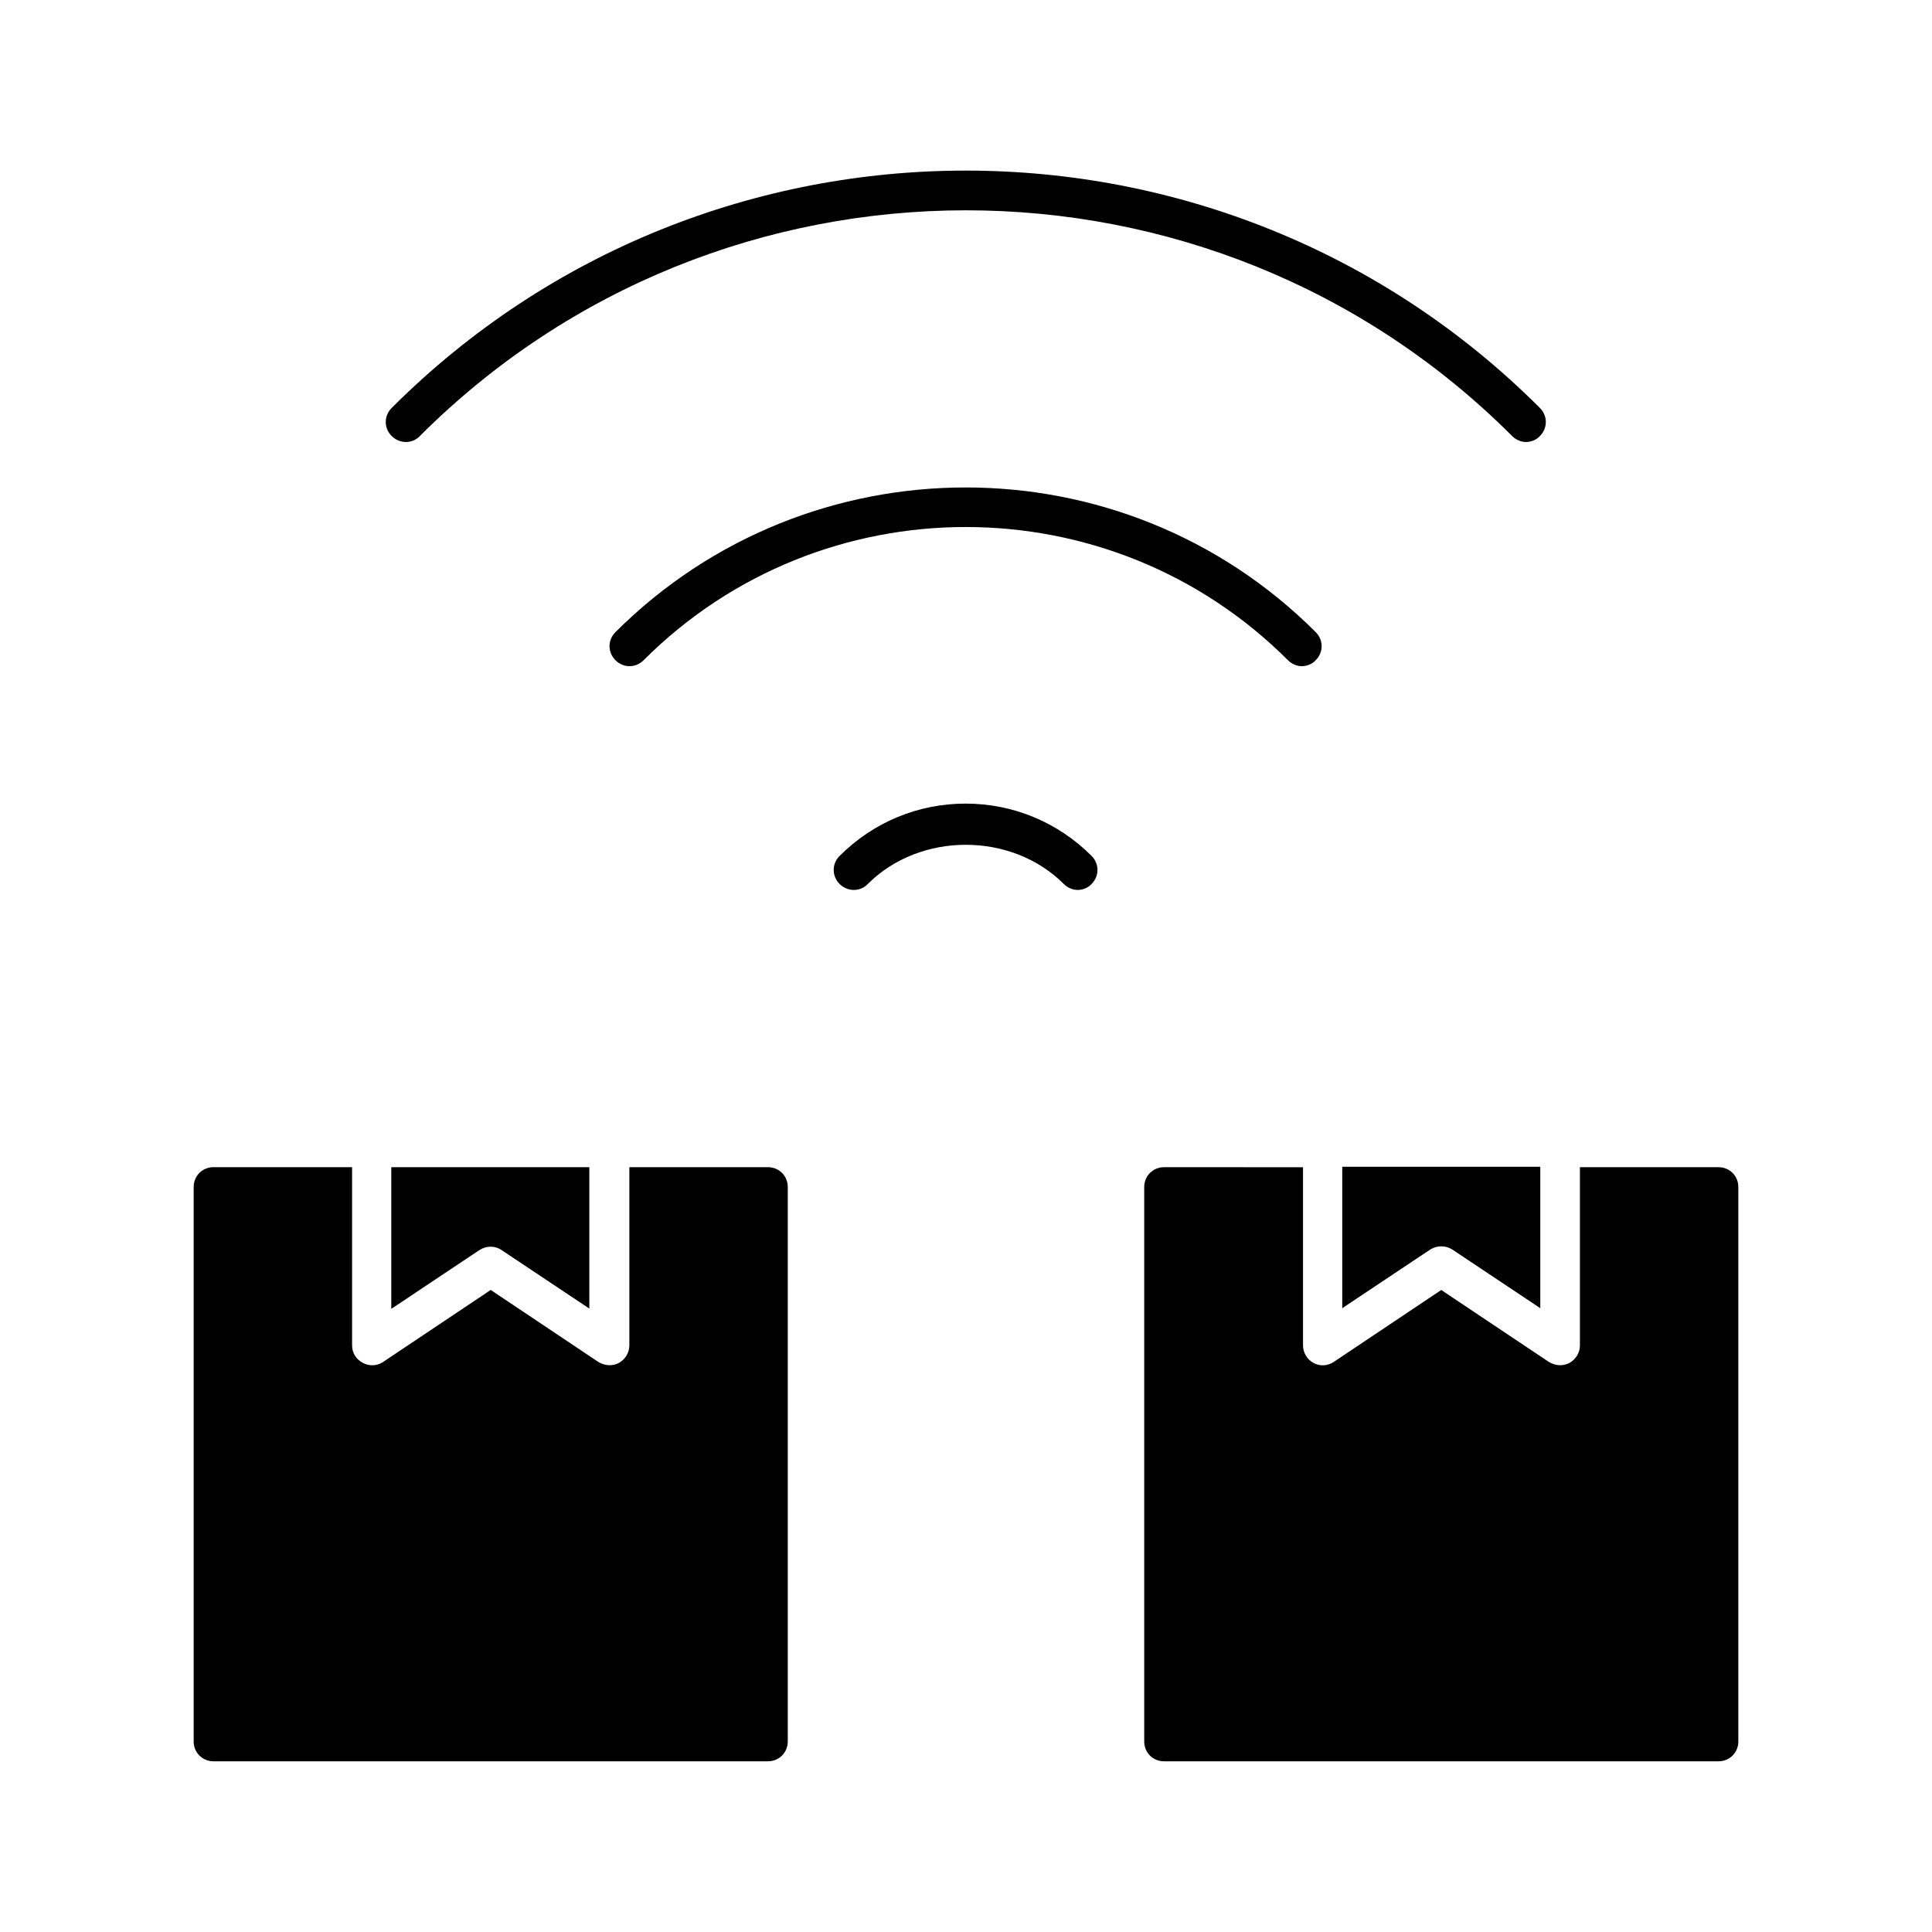
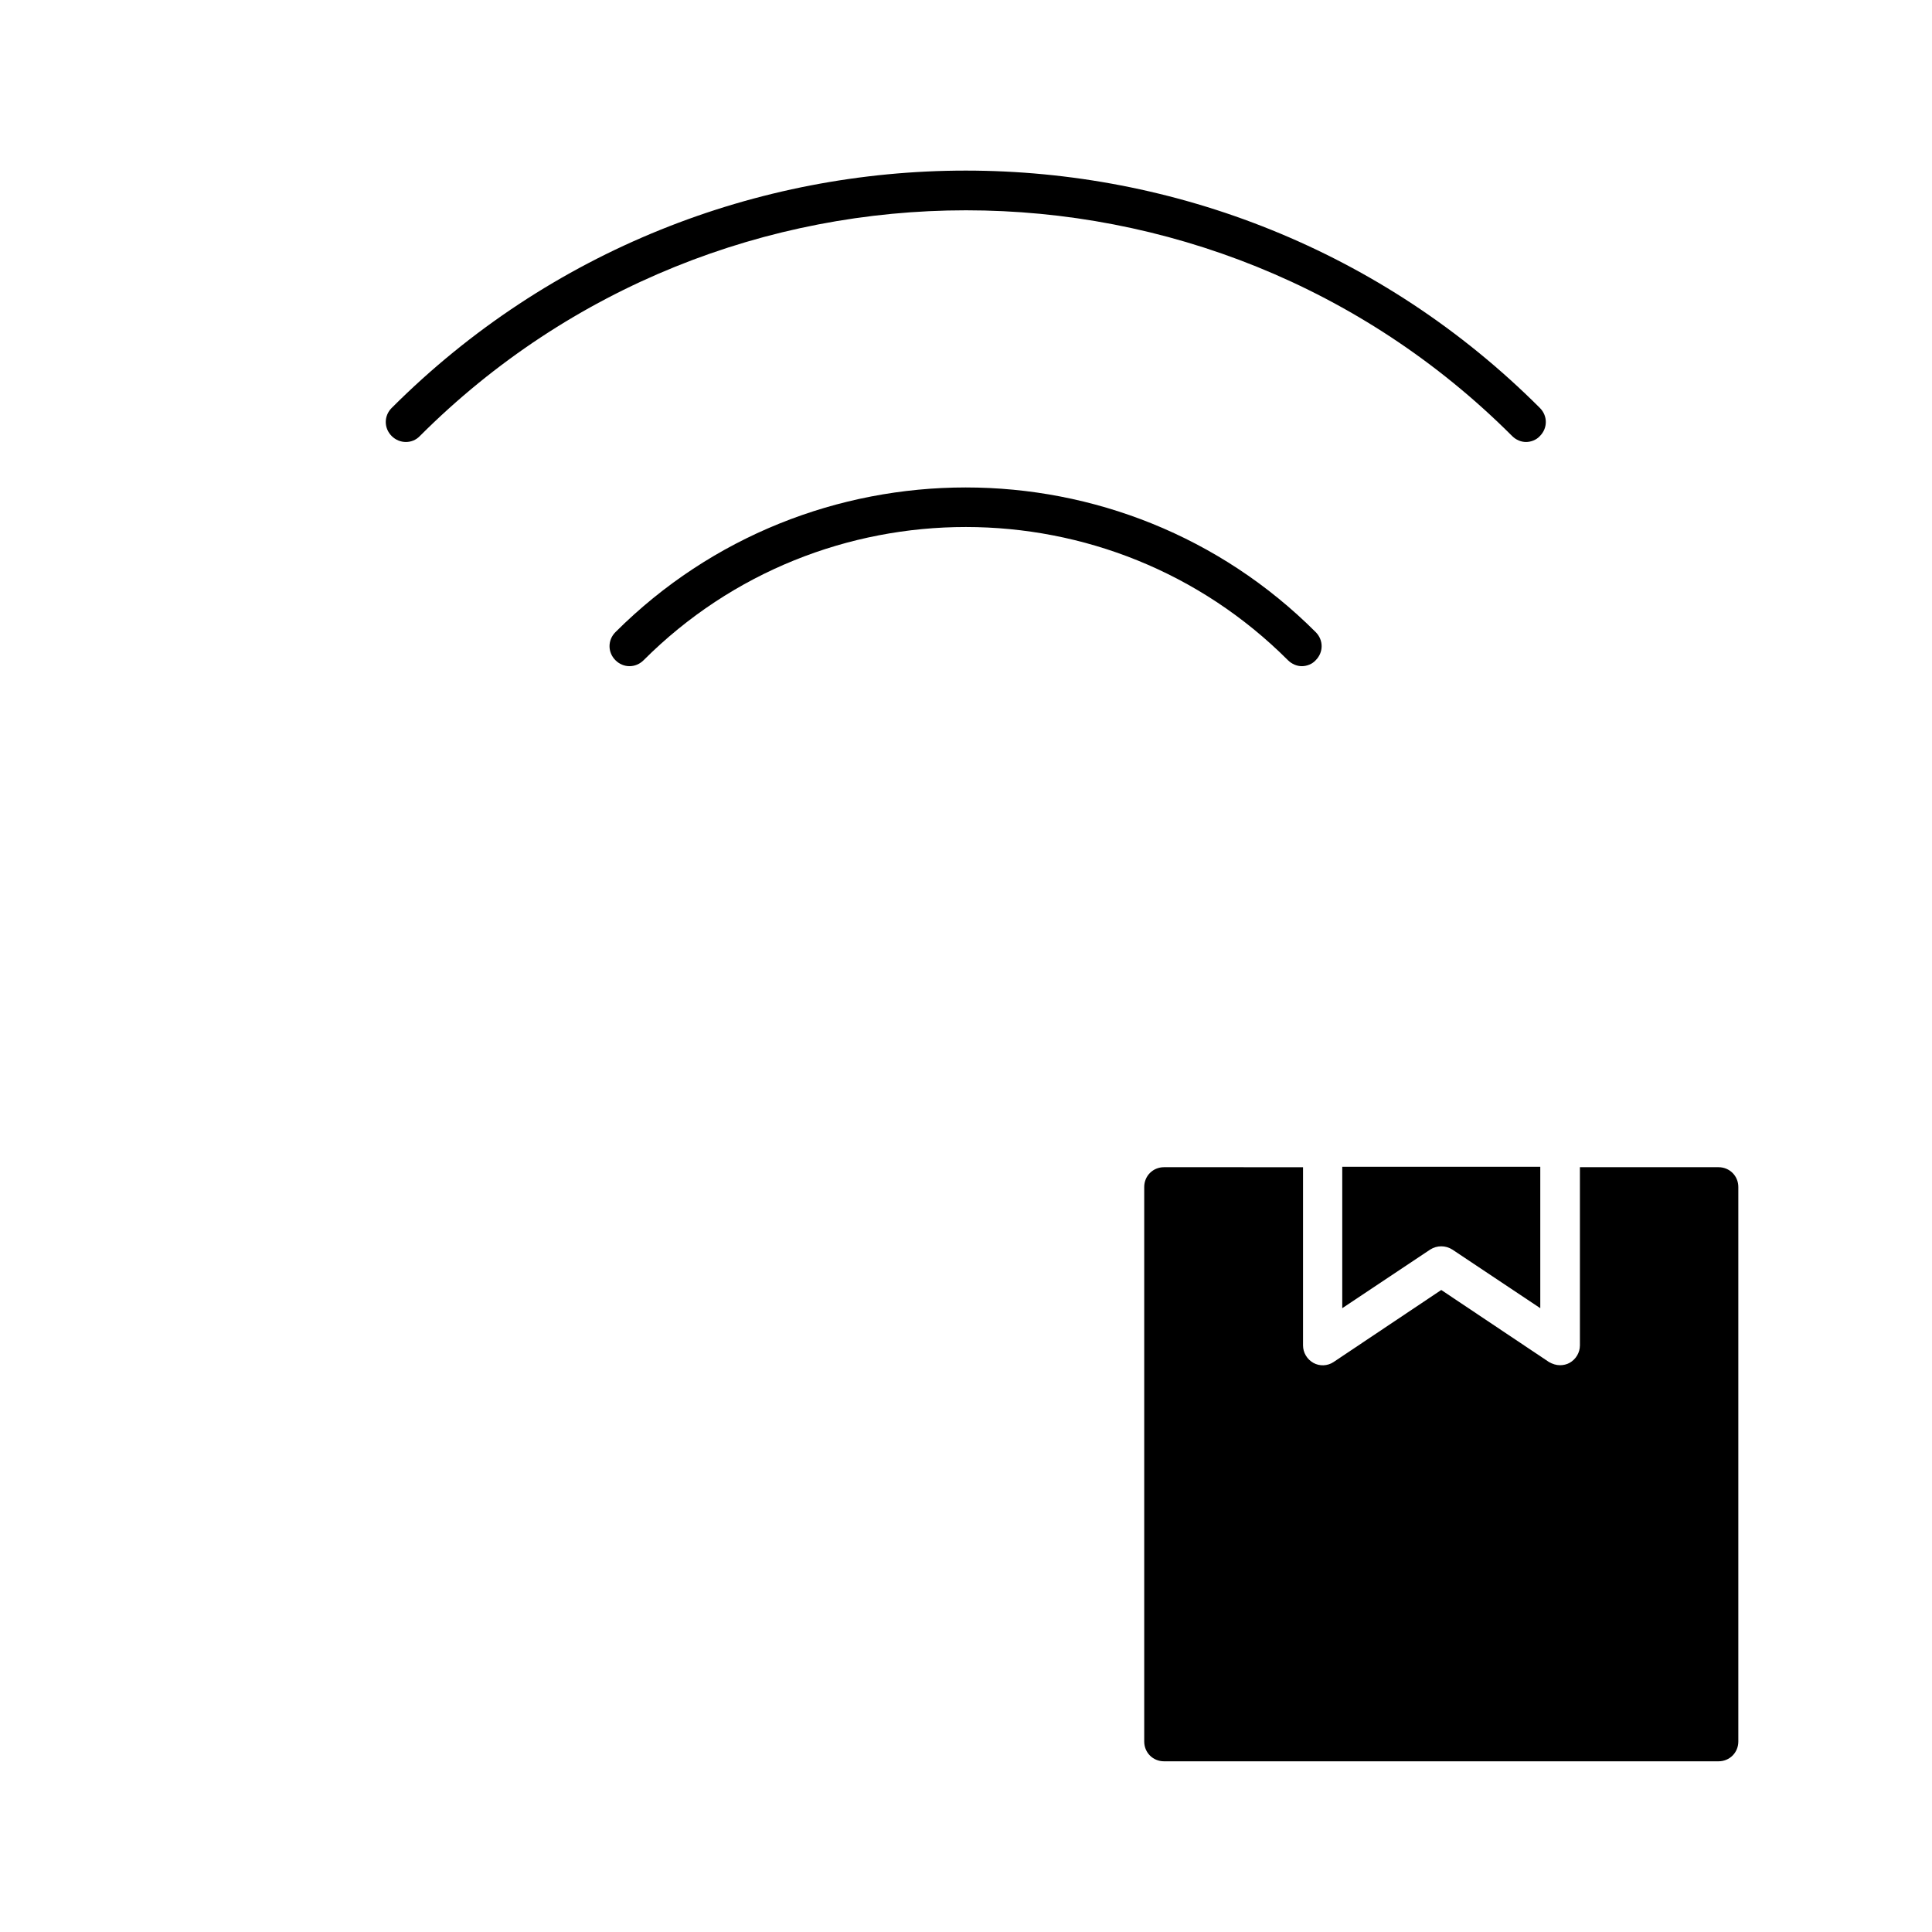
<svg xmlns="http://www.w3.org/2000/svg" fill="#000000" width="800px" height="800px" version="1.1" viewBox="144 144 512 512">
  <g>
-     <path d="m247.8 490.79 23.301-15.535c1.785-1.156 4.094-1.156 5.773 0l23.301 15.535v-37.473h-52.48v37.473z" />
-     <path d="m200.57 610.76h146.95c2.938 0 5.246-2.309 5.246-5.246v-146.95c0-2.938-2.309-5.246-5.246-5.246h-36.734v47.23c0 1.891-1.051 3.672-2.731 4.617-0.734 0.418-1.574 0.629-2.519 0.629-1.051 0-1.996-0.316-2.938-0.84l-28.551-19.102-28.551 19.102c-1.574 1.051-3.672 1.156-5.352 0.211-1.785-0.945-2.836-2.625-2.836-4.617v-47.23l-36.734-0.004c-2.938 0-5.246 2.309-5.246 5.246v146.95c-0.004 2.941 2.309 5.25 5.246 5.25z" />
    <path d="m528.89 475.15 23.301 15.535v-37.473h-52.48v37.473l23.301-15.535c1.785-1.152 4.094-1.152 5.879 0z" />
    <path d="m497.4 504.96c-1.574 1.051-3.672 1.156-5.352 0.211-1.68-0.945-2.731-2.731-2.731-4.617v-47.23l-36.84-0.004c-2.938 0-5.246 2.309-5.246 5.246v146.95c0 2.938 2.309 5.246 5.246 5.246h146.95c2.938 0 5.246-2.309 5.246-5.246v-146.95c0-2.938-2.309-5.246-5.246-5.246h-36.734v47.23c0 1.891-1.051 3.672-2.731 4.617-0.734 0.418-1.68 0.629-2.519 0.629-1.051 0-1.996-0.316-2.938-0.84l-28.555-19.098z" />
    <path d="m255.26 259.56c79.77-79.77 209.71-79.77 289.48 0 1.051 1.051 2.414 1.574 3.672 1.574 1.258 0 2.731-0.523 3.672-1.574 2.098-2.098 2.098-5.352 0-7.453-83.863-83.863-220.42-83.863-304.28 0-2.098 2.098-2.098 5.352 0 7.453 2.106 2.098 5.465 2.098 7.457 0z" />
    <path d="m485.33 318.97c1.051 1.051 2.414 1.574 3.672 1.574 1.258 0 2.731-0.523 3.672-1.574 2.098-2.098 2.098-5.352 0-7.453-51.117-51.117-134.35-51.117-185.57 0-2.098 2.098-2.098 5.352 0 7.453 2.098 2.098 5.352 2.098 7.453 0 47.129-47.125 123.75-47.023 170.77 0z" />
-     <path d="m373.97 378.27c13.855-13.855 38.102-13.855 51.957 0 1.051 1.051 2.414 1.574 3.672 1.574 1.258 0 2.731-0.523 3.672-1.574 2.098-2.098 2.098-5.352 0-7.453-8.922-8.922-20.781-13.855-33.379-13.855-12.594 0-24.457 4.934-33.379 13.855-2.098 2.098-2.098 5.352 0 7.453 2.106 2.098 5.461 2.098 7.457 0z" />
  </g>
</svg>